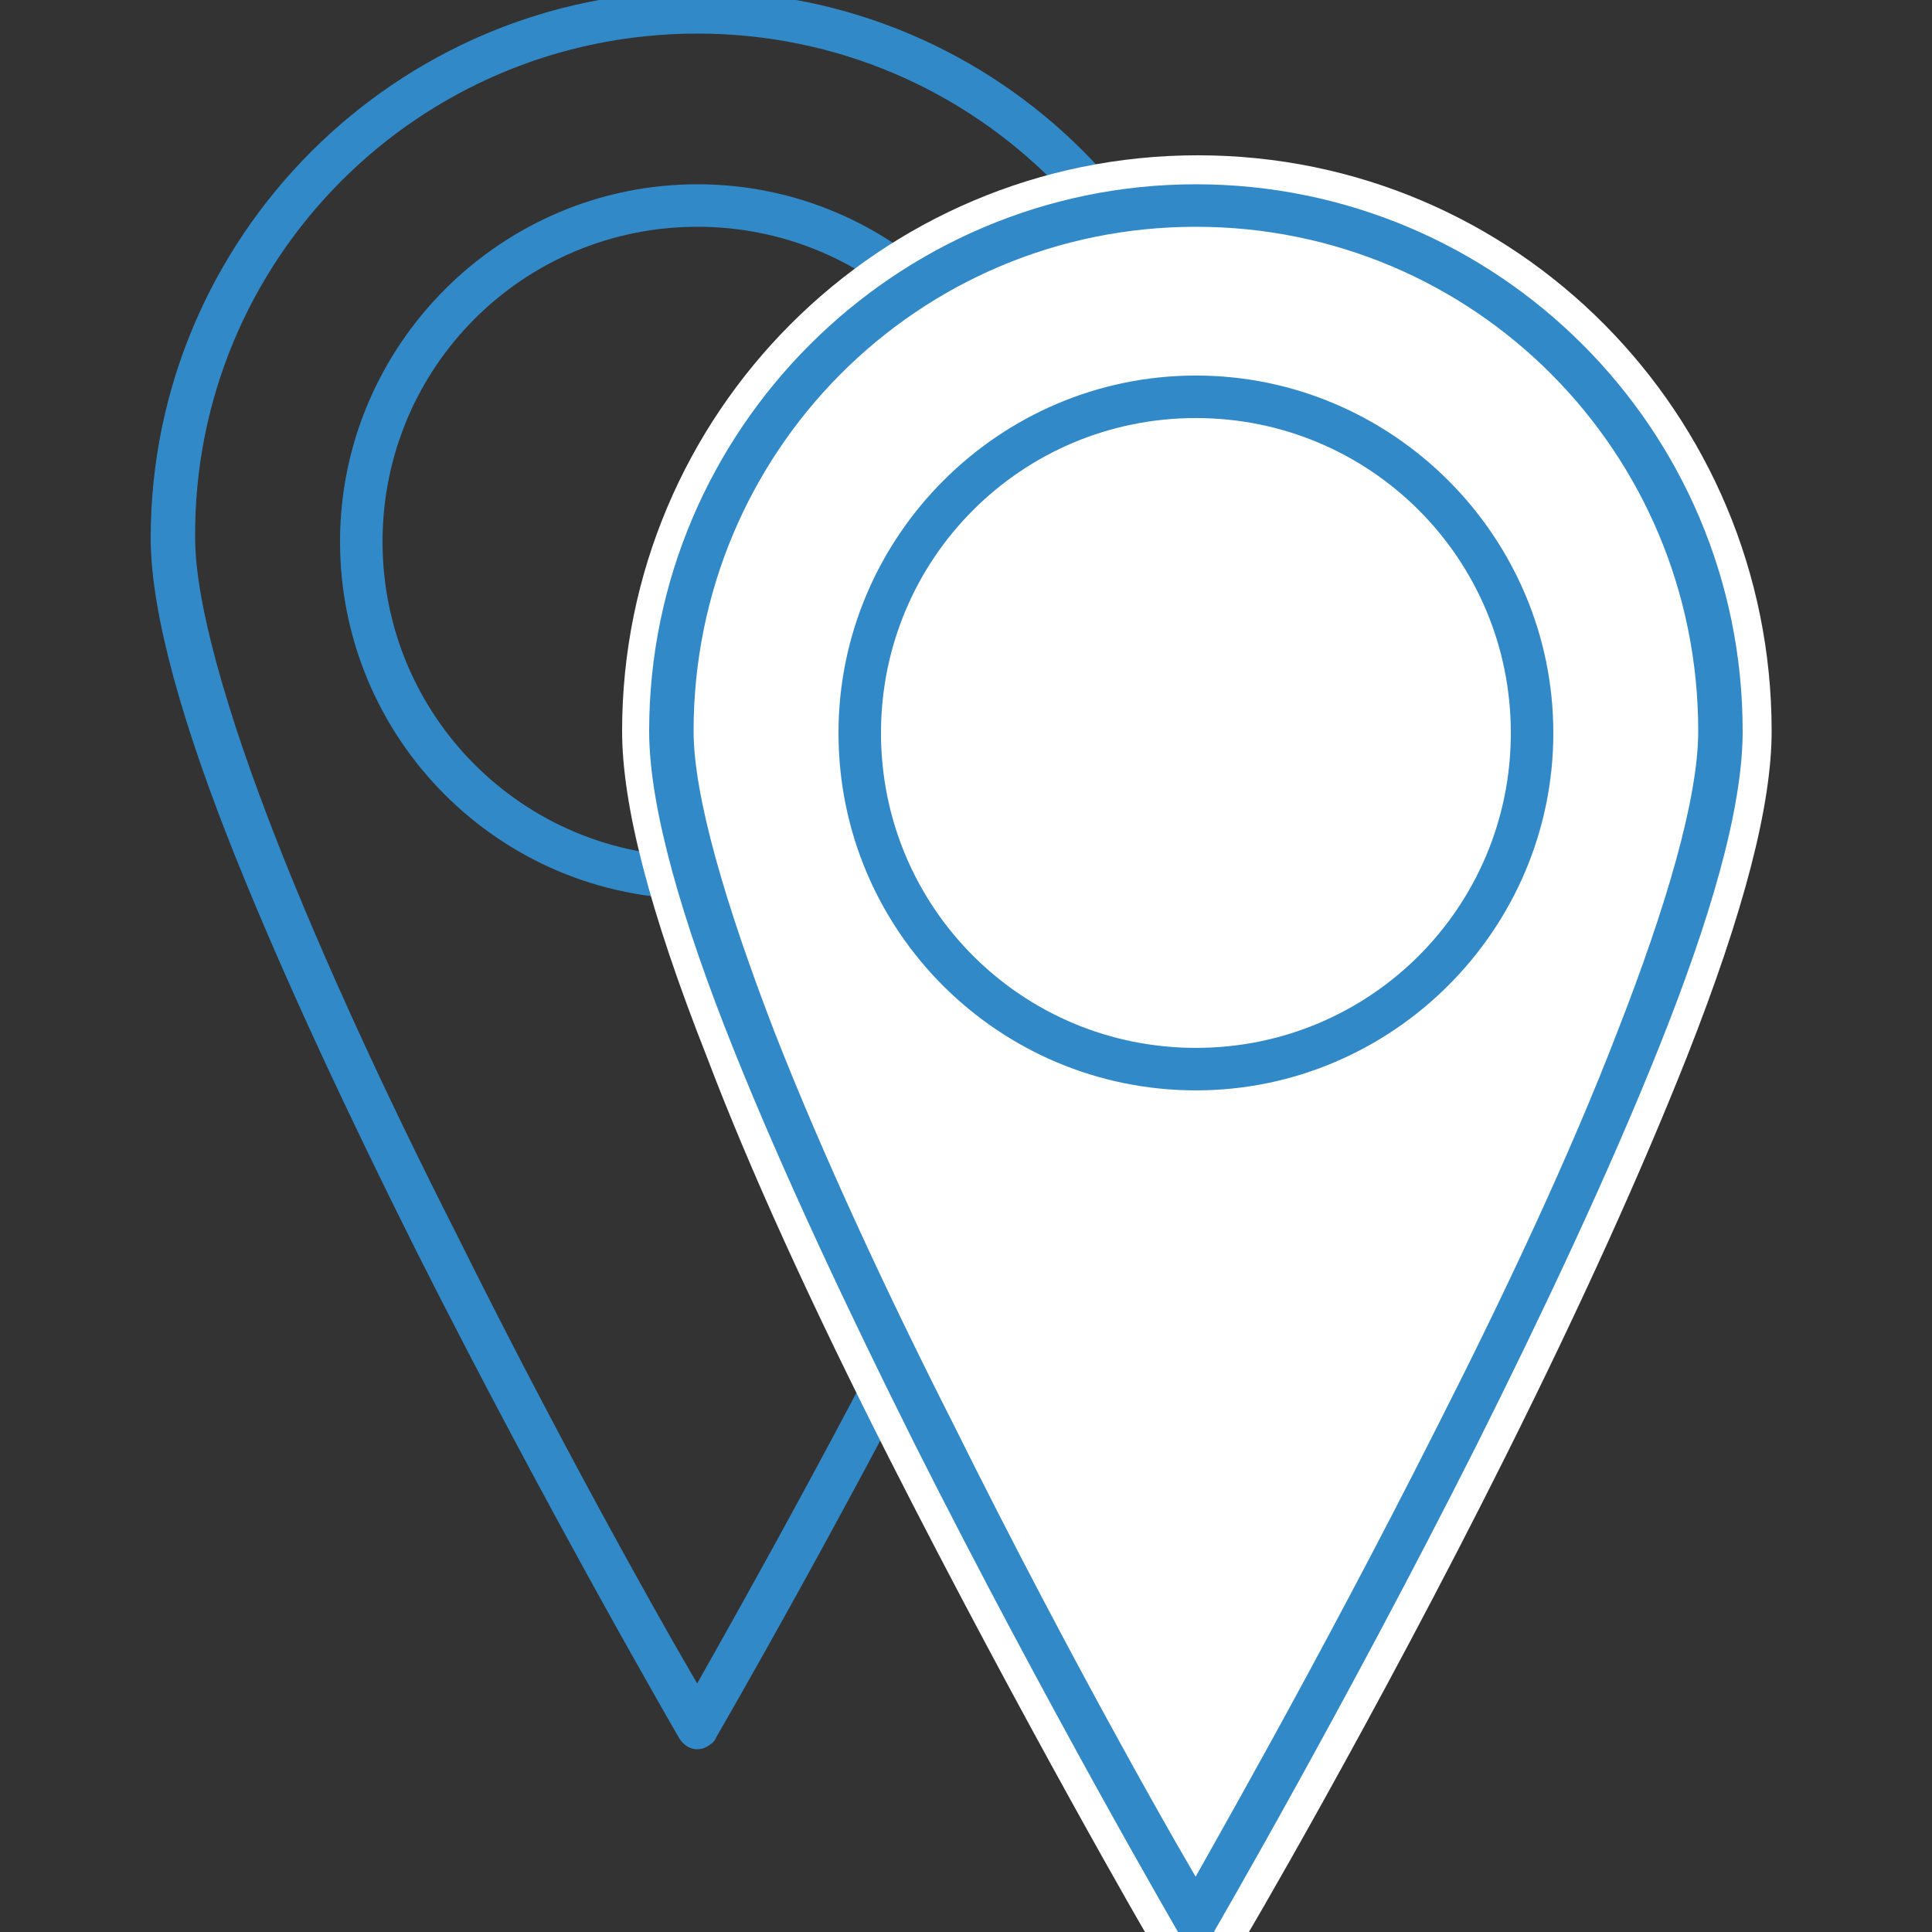
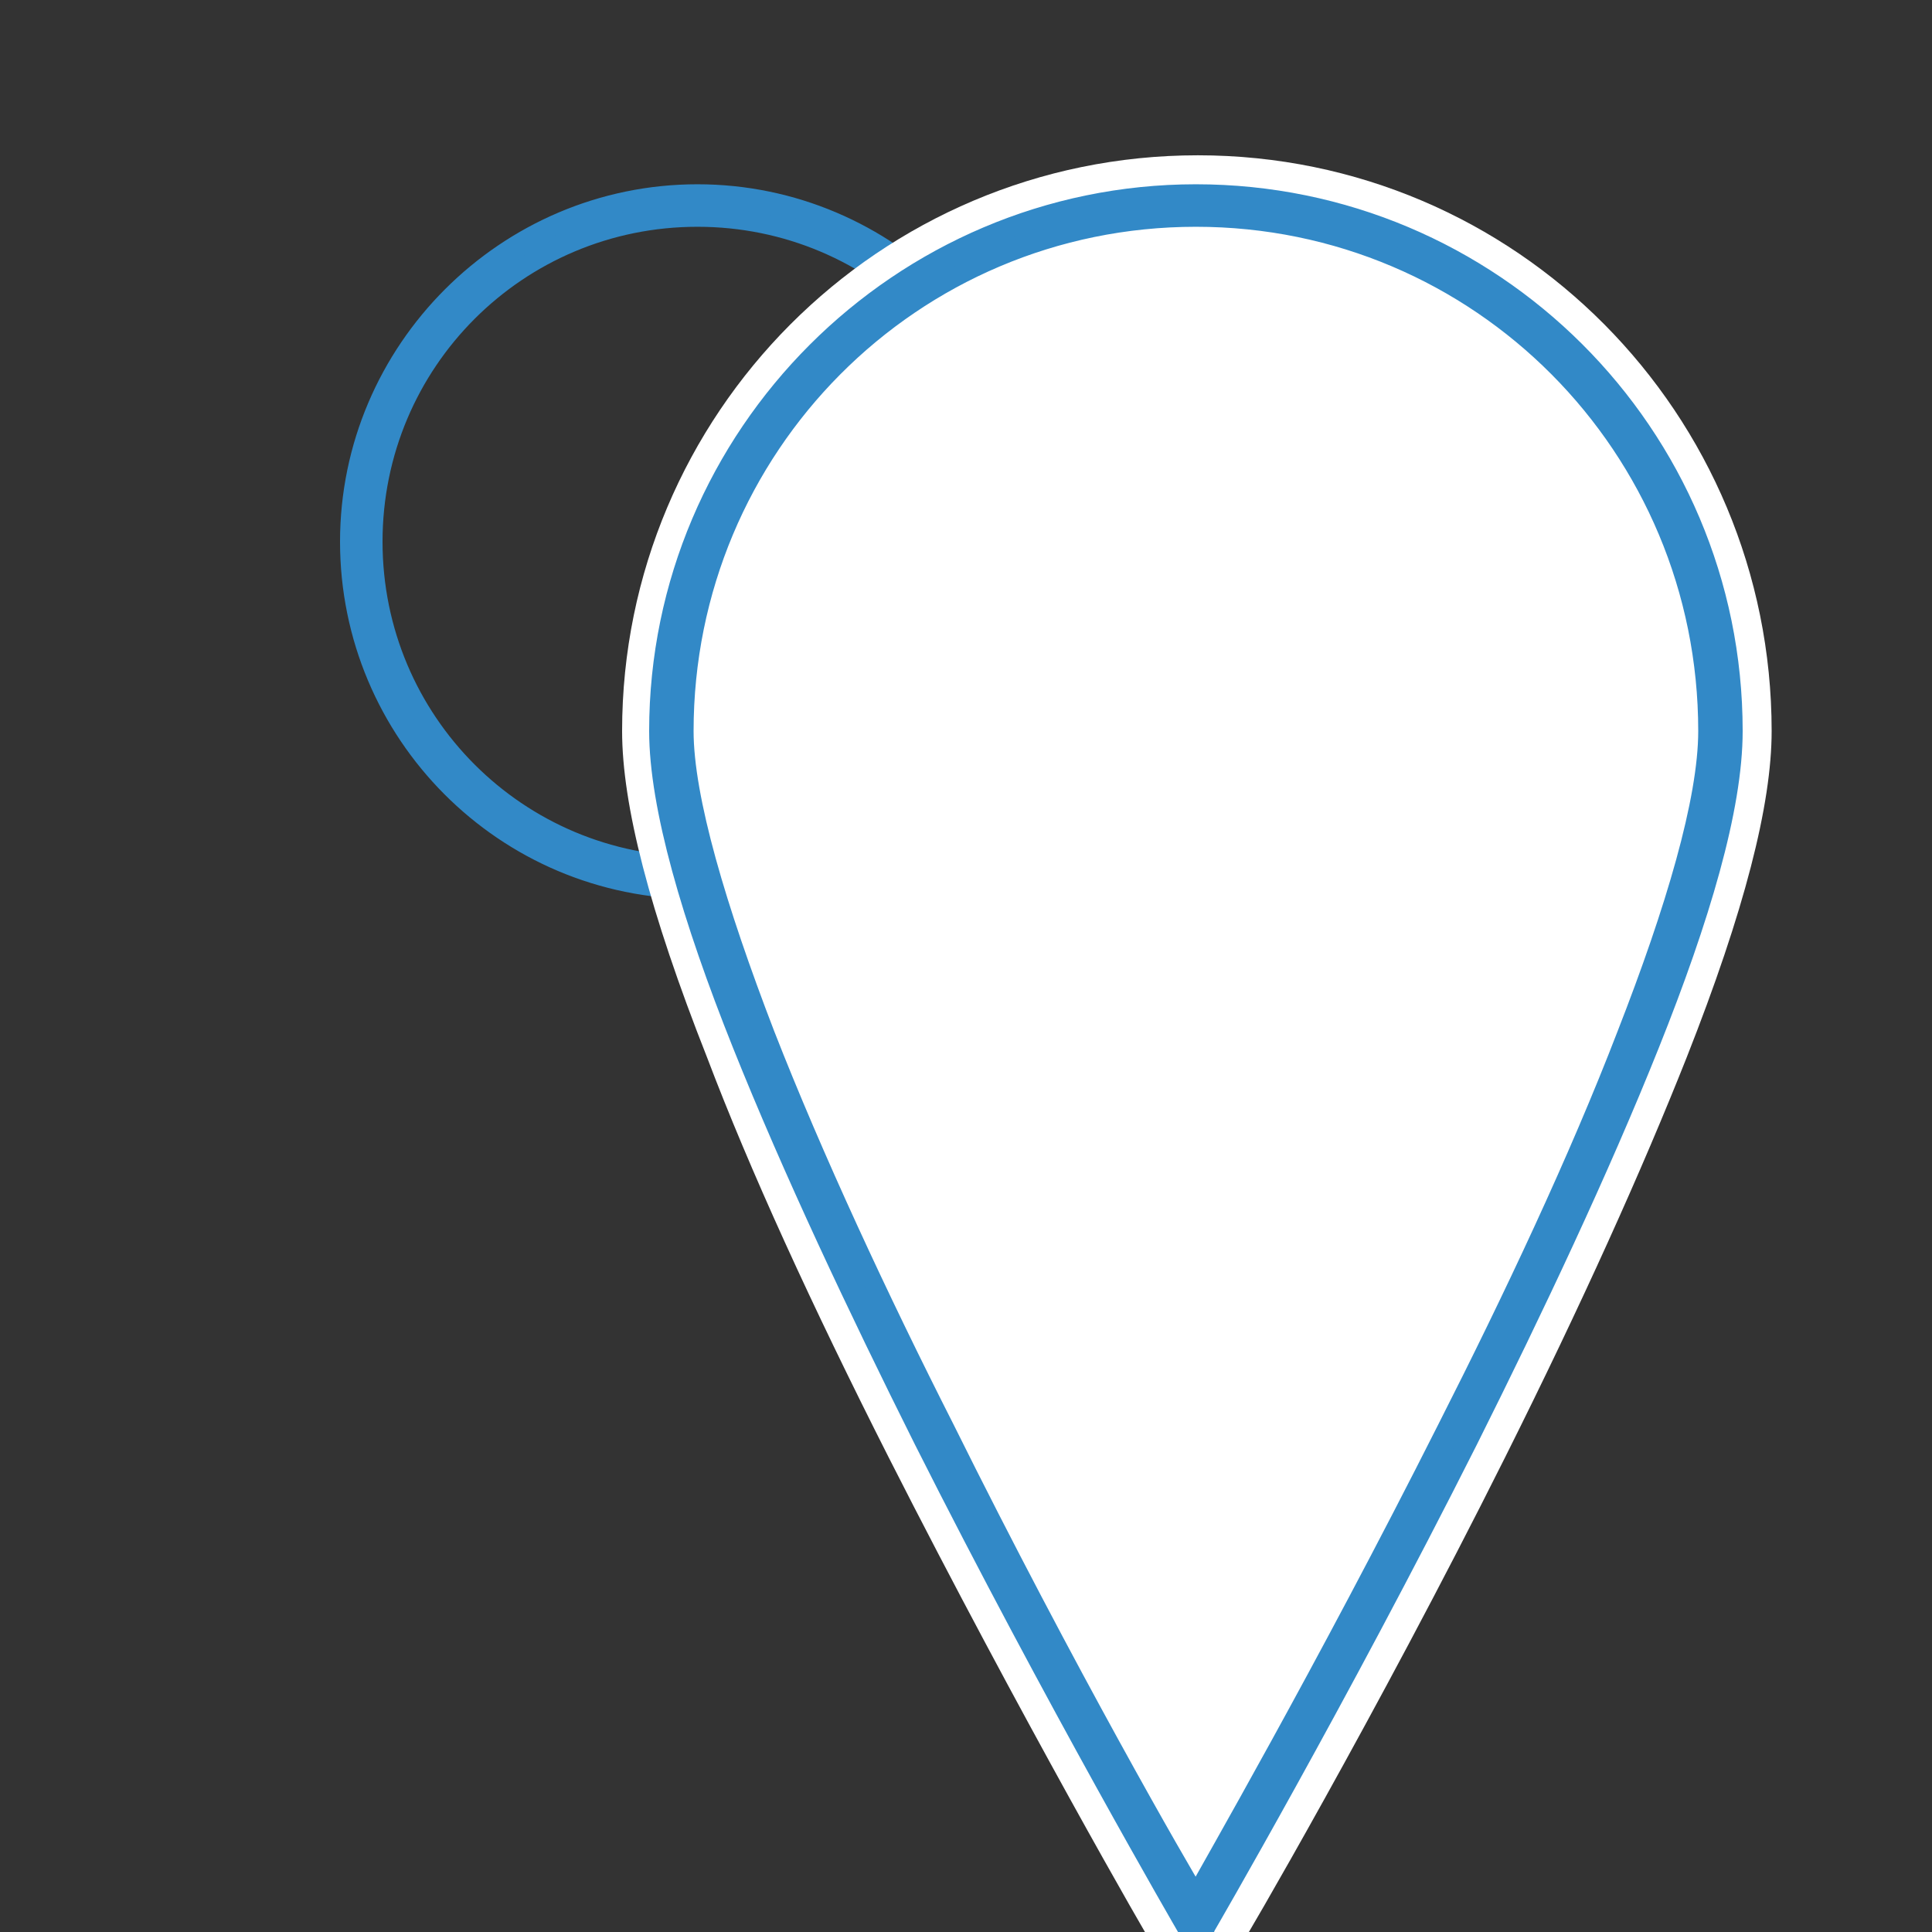
<svg xmlns="http://www.w3.org/2000/svg" version="1.1" id="Capa_1" x="0px" y="0px" viewBox="0 0 100 100" style="enable-background:new 0 0 100 100;" xml:space="preserve">
  <rect x="0" y="0" width="100" height="100" fill="#333333" stroke="none" />
  <style type="text/css">
	.st0{display:none;}
	.st1{display:inline;fill:#009FDE;}
	.st2{display:inline;fill:none;stroke:#009FDE;stroke-width:2;stroke-miterlimit:10;}
	.st3{display:inline;}
	.st4{fill:#009FDE;}
	.st5{fill:#3289C7;stroke:#3289C7;stroke-miterlimit:10;}
	.st6{fill:#FFFFFF;}
</style>
  <g class="st0">
    <path class="st1" d="M33.1,66.2c1.6,0,3.1-0.1,4.6-0.3l-3.3-3.3c-0.4,0-0.9,0-1.3,0c-16.3,0-29.5-13.2-29.5-29.5S16.9,3.6,33.1,3.6   s29.5,13.2,29.5,29.5c0,5.1-1.3,10.2-3.9,14.6c0,0,0,0-0.1,0.1l-1,1l1.5,1.5l1.1,1.1l1-1c0.8-0.8,2.1-0.8,2.9,0   c4.9,4.9,3,3,6.3,6.3l2.6-2.6l-6.3-6.3c-0.9-0.9-2-1.4-3.1-1.6c1.8-4.1,2.7-8.6,2.7-13.1C66.2,14.9,51.4,0,33.1,0S0,14.9,0,33.1   S14.9,66.2,33.1,66.2z" />
    <path class="st1" d="M52.4,52.9c0.8-0.4,1.8-0.3,2.4,0.3c4.7,4.7,3.8,3.8,8.4,8.4l2.6-2.6l-8.4-8.4c-1.1-1.1-2.5-1.7-4-1.7   c-1.3,0-2.6,0.4-3.6,1.3L52.4,52.9z" />
-     <path class="st1" d="M69.4,48.5c0.2-0.2,0.6-0.4,1.1-0.3c0.5,0,1,0.2,1.4,0.6l12.4,12.4c6.8,6.8,7.6,10.2,7.8,13   c0,0.3,0,0.5,0.1,0.8c0,0.8,0.1,1.6,0.3,2.5c0.1,0.4,0.2,0.7,0.5,0.9l4.5,4.5l2.6-2.6L96,76.2c-0.1-0.5-0.1-1-0.1-1.5   c-0.2-3.4-0.5-7.7-8.9-16.1L74.5,46.2c-1-1-2.3-1.6-3.8-1.6c-1.5-0.1-2.9,0.4-3.8,1.4l1.3,1.3L69.4,48.5z" />
    <path class="st1" d="M78.6,93.2c-0.4-0.4-1-0.6-1.5-0.5c-7.4,1-15.5-2.6-23.8-10.8c-0.9-0.9-1.7-2.2-1.7-3.6c0-0.9,0.3-1.8,1-2.7   l2.2,2.2l2.6-2.6L35.2,53.1c-1.3-1.4-0.8-2.9,0-3.7s2.3-1.2,3.6,0.1l17.4,17.4c0.9-0.9,1.6-1.6,2.6-2.6L41.3,47   c-0.2-0.2-0.5-0.4-0.7-0.6c4-5.8,3.7-5.4,9.9-14.3h-9.4V15.8h-3.6v19.9h6.1c-3.3,4.8-3.1,4.5-6.5,9.4c-2.2-0.1-4.5,1.1-5.7,3.4   c-3.3-4.8-5.6-8.2-8.8-12.8h6.1V15.8h-3.6v16.3h-9.4c12.1,17.5,11.6,16.8,14.9,21.6L50,73.1c-1.4,1.7-2,3.6-2,5.3   c0,3.2,1.9,5.4,2.8,6.2c8.9,8.6,17.6,12.6,25.9,11.9l3.6,3.6l2.6-2.6L78.6,93.2z" />
  </g>
  <g class="st0">
-     <path class="st2" d="M90.1,62.8c0,9.9-6.1,18.5-15.4,23.5L50,99L25.3,86.3C16.1,81.4,9.9,72.7,9.9,62.8V16.7L50,1l40.1,15.7V62.8z" />
-   </g>
+     </g>
  <g class="st0">
    <g class="st3">
      <path class="st4" d="M40.9,34.4L40.9,34.4l-4.4,2.3l-0.6-2.5l5.4-2.8h2.9v24.2H41V34.4H40.9z" />
      <path class="st4" d="M63.6,34.1h-9.4l-1,6.2c0.6-0.1,1.1-0.1,2-0.1c1.9,0,3.8,0.4,5.3,1.3c1.9,1.1,3.5,3.2,3.5,6.2    c0,4.7-3.8,8.3-9.2,8.3c-2.7,0-5-0.7-6.2-1.5l0.8-2.5c1,0.6,3,1.3,5.3,1.3c3.2,0,5.9-2,5.9-5.3c0-3.1-2.2-5.4-7.1-5.4    c-1.4,0-2.5,0.1-3.4,0.3l1.6-11.6h11.8v2.8H63.6z" />
    </g>
    <g class="st3">
      <path class="st4" d="M45.8,60.4v10.1h-1.4v-9H41v3.1c0,2.2-0.1,4.7-1.6,5.6c-0.4,0.2-1,0.5-1.6,0.5l-0.2-1.1    c0.4-0.1,0.8-0.3,1.1-0.5c0.8-0.8,0.9-2.8,0.9-4.4v-4.3C39.6,60.4,45.8,60.4,45.8,60.4z" />
-       <path class="st4" d="M54.4,65.7h-4v3.7h4.5v1.1H49V60.4h5.6v1.1h-4.3v3.2h4v1H54.4z" />
      <path class="st4" d="M59.6,61.5h-3.2v-1.1h7.7v1.1h-3.2v9h-1.4v-9H59.6z" />
    </g>
  </g>
  <g>
    <g transform="translate(0,-962.362)">
      <path class="st5" d="M36.1,1008.4c9.9,0,18-8.1,18-18c0-9.9-8.1-18-18-18s-18,8.1-18,18C18.1,1000.3,26.1,1008.4,36.1,1008.4z     M36.1,1007.2c-9.3,0-16.8-7.5-16.8-16.8s7.5-16.8,16.8-16.8s16.8,7.5,16.8,16.8S45.4,1007.2,36.1,1007.2z" />
-       <path class="st5" d="M36.1,962.4c-15.3,0-27.8,12.5-27.8,27.8c0,3.9,1.7,9.7,4.3,16.2c2.6,6.5,6,13.7,9.4,20.5    c6.8,13.5,13.6,25.2,13.6,25.2c0.2,0.3,0.5,0.4,0.8,0.2c0.1-0.1,0.2-0.1,0.2-0.2c0,0,6.8-11.7,13.6-25.2c3.4-6.8,6.8-14,9.4-20.5    c2.6-6.5,4.3-12.2,4.3-16.2C63.8,974.8,51.4,962.4,36.1,962.4z M36.1,963.6c14.7,0,26.5,11.9,26.5,26.6c0,3.6-1.7,9.3-4.2,15.7    c-2.5,6.5-5.9,13.7-9.3,20.4c-6.4,12.7-12.3,22.9-13,24.2c-0.8-1.3-6.7-11.5-13-24.2c-3.4-6.7-6.8-14-9.3-20.4s-4.2-12.2-4.2-15.7    C9.5,975.5,21.4,963.6,36.1,963.6z" />
    </g>
    <g transform="translate(0,-962.362)">
      <path class="st6" d="M61.9,1020.3c-11,0-20-9-20-20s9-20,20-20c11,0,20,9,20,20S72.9,1020.3,61.9,1020.3z M61.9,985.5    c-8.2,0-14.8,6.6-14.8,14.8s6.6,14.8,14.8,14.8s14.8-6.6,14.8-14.8S70.1,985.5,61.9,985.5z" />
      <path class="st6" d="M61.9,1064.4c-0.9,0-1.8-0.5-2.2-1.3c-0.1-0.1-6.9-11.9-13.7-25.3c-4-7.9-7.2-14.9-9.4-20.7    c-3-7.6-4.4-13.1-4.4-16.9c0-16.4,13.3-29.8,29.8-29.8s29.7,13.4,29.7,29.8c0,3.8-1.4,9.3-4.4,16.9c-2.3,5.8-5.4,12.7-9.4,20.7    c-6.7,13.4-13.6,25.2-13.7,25.3c-0.2,0.4-0.5,0.7-0.9,0.9C62.8,1064.2,62.4,1064.4,61.9,1064.4L61.9,1064.4z" />
-       <path class="st5" d="M61.9,1018.3c9.9,0,18-8.1,18-18c0-9.9-8.1-18-18-18s-18,8.1-18,18C43.9,1010.3,52,1018.3,61.9,1018.3z     M61.9,1017.1c-9.3,0-16.8-7.5-16.8-16.8s7.5-16.8,16.8-16.8s16.8,7.5,16.8,16.8S71.2,1017.1,61.9,1017.1z" />
      <path class="st5" d="M61.9,972.4c-15.3,0-27.8,12.5-27.8,27.8c0,3.9,1.7,9.7,4.3,16.2c2.6,6.5,6,13.7,9.4,20.5    c6.8,13.5,13.6,25.2,13.6,25.2c0.2,0.3,0.5,0.4,0.8,0.2c0.1-0.1,0.2-0.1,0.2-0.2c0,0,6.8-11.7,13.6-25.2c3.4-6.8,6.8-14,9.4-20.5    c2.6-6.5,4.3-12.2,4.3-16.2C89.7,984.8,77.2,972.4,61.9,972.4z M61.9,973.6c14.7,0,26.5,11.9,26.5,26.6c0,3.6-1.7,9.3-4.2,15.7    c-2.5,6.5-5.9,13.7-9.3,20.4c-6.4,12.7-12.3,22.9-13,24.2c-0.8-1.3-6.7-11.5-13-24.2c-3.4-6.7-6.8-14-9.3-20.4    c-2.5-6.5-4.2-12.2-4.2-15.7C35.4,985.5,47.2,973.6,61.9,973.6z" />
    </g>
  </g>
</svg>